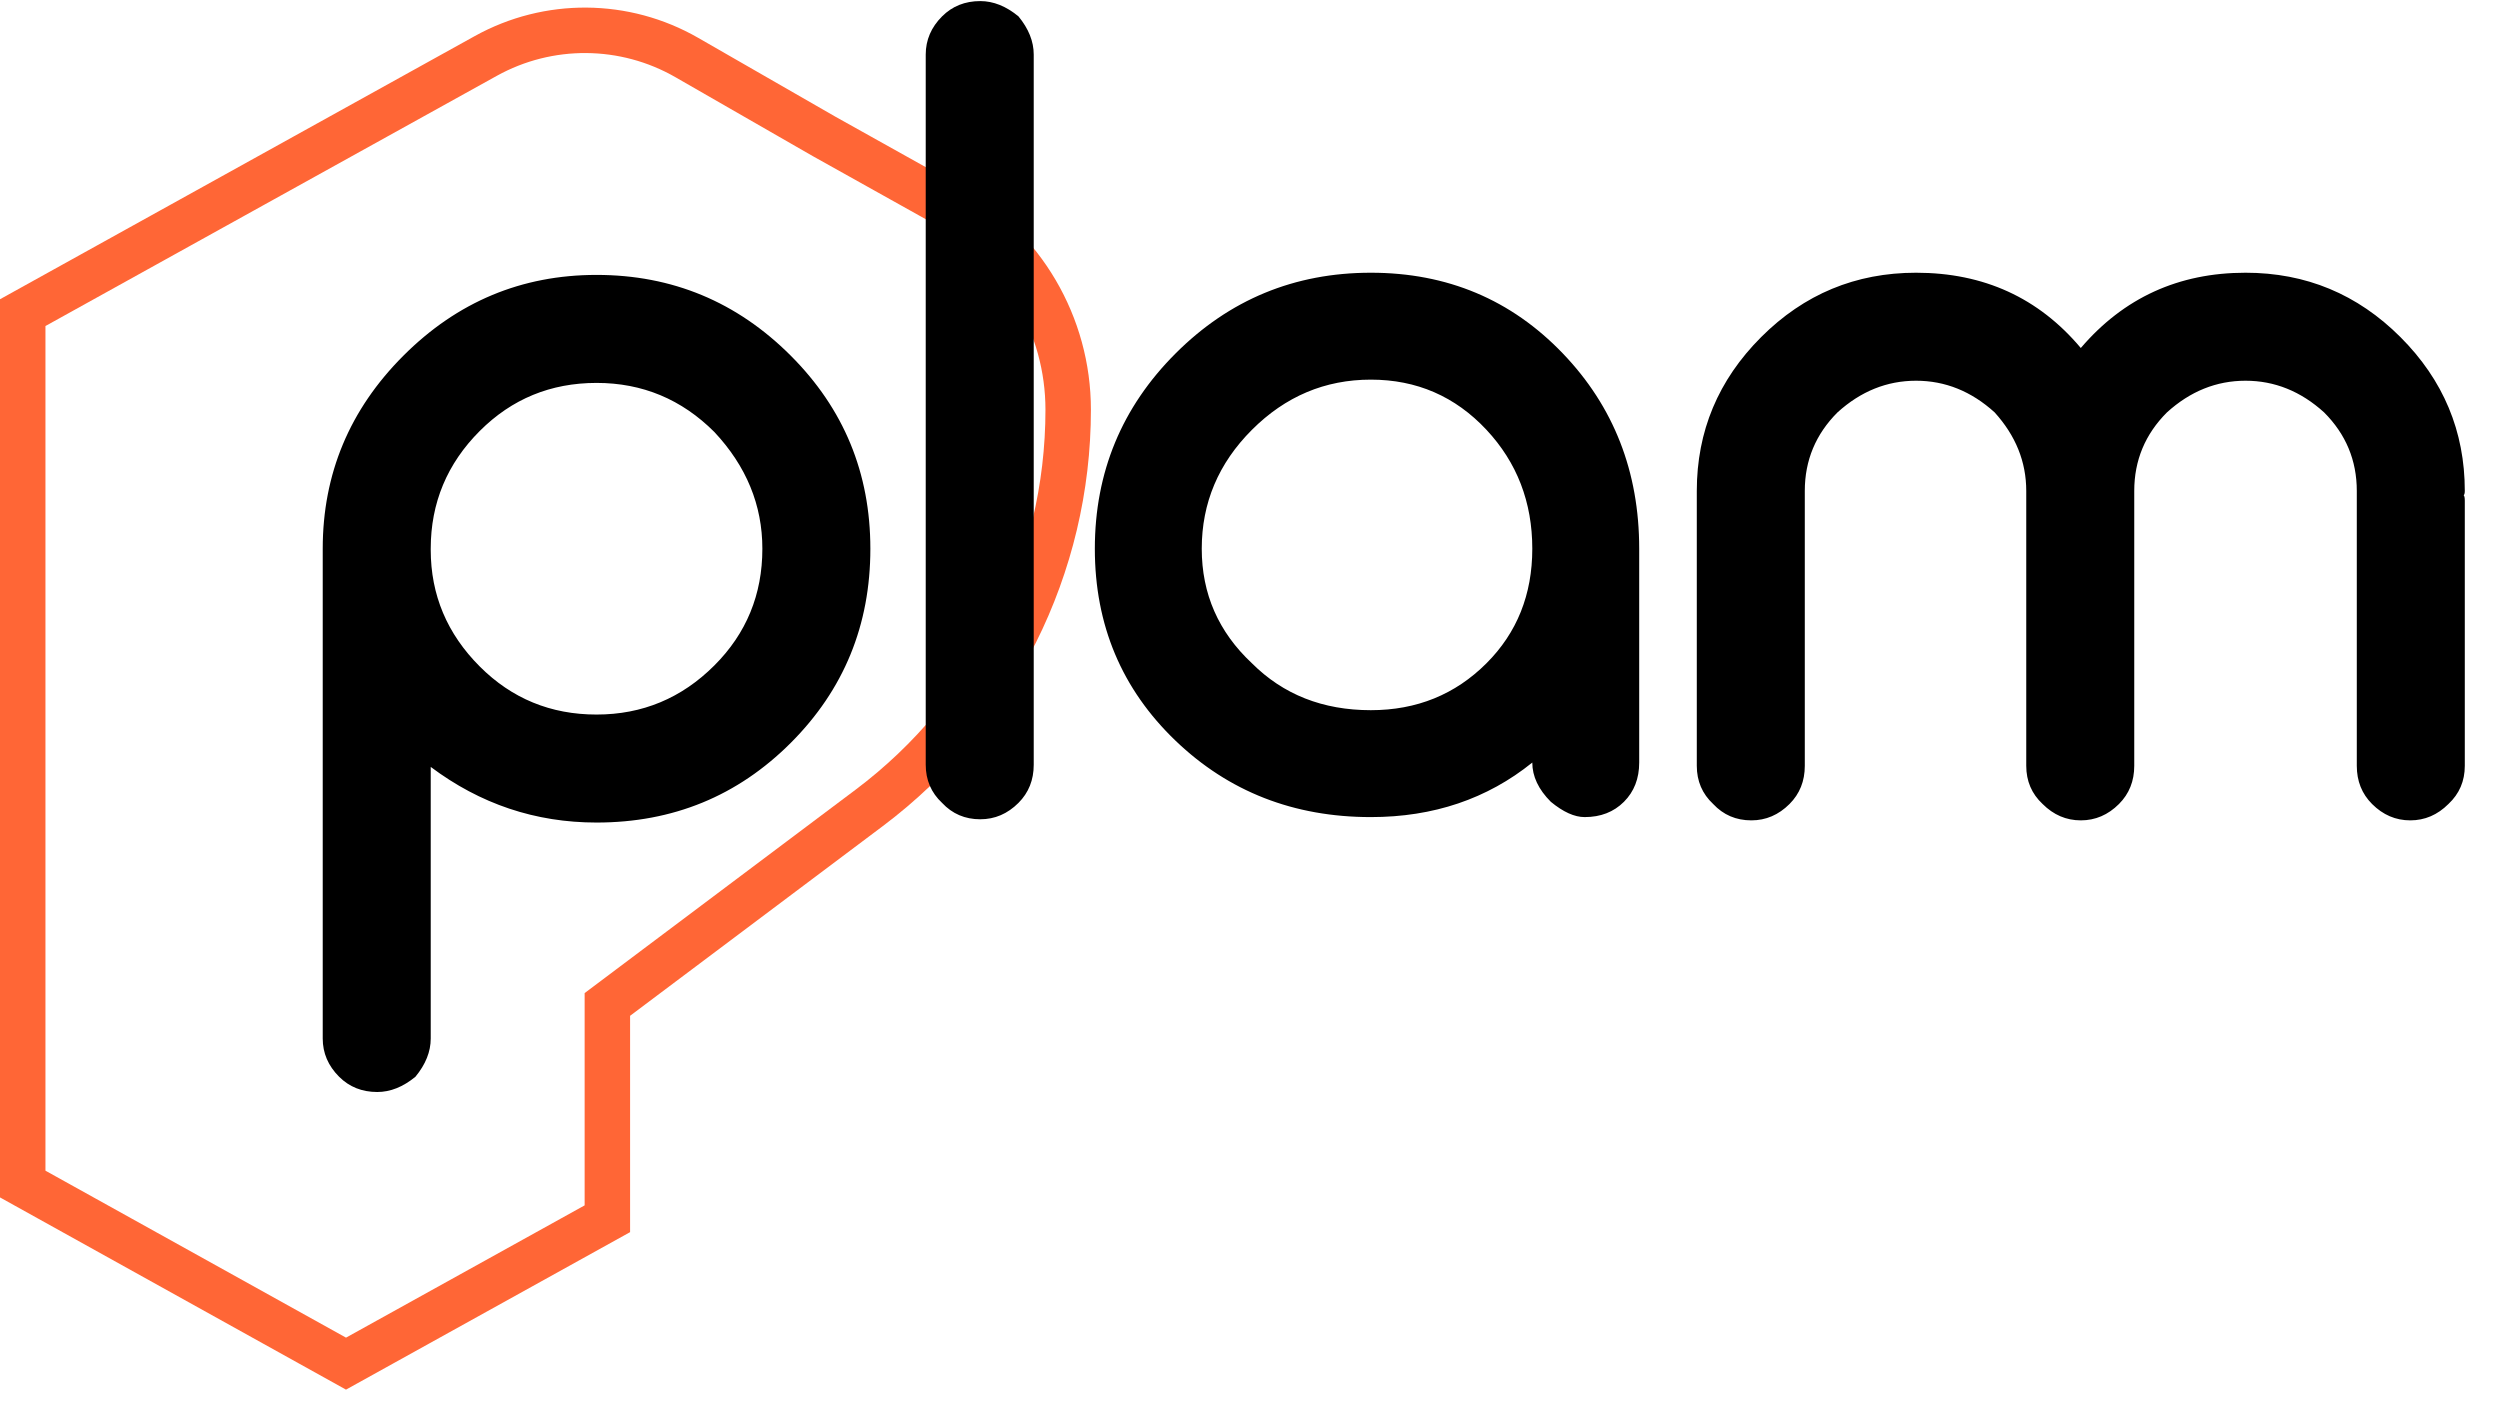
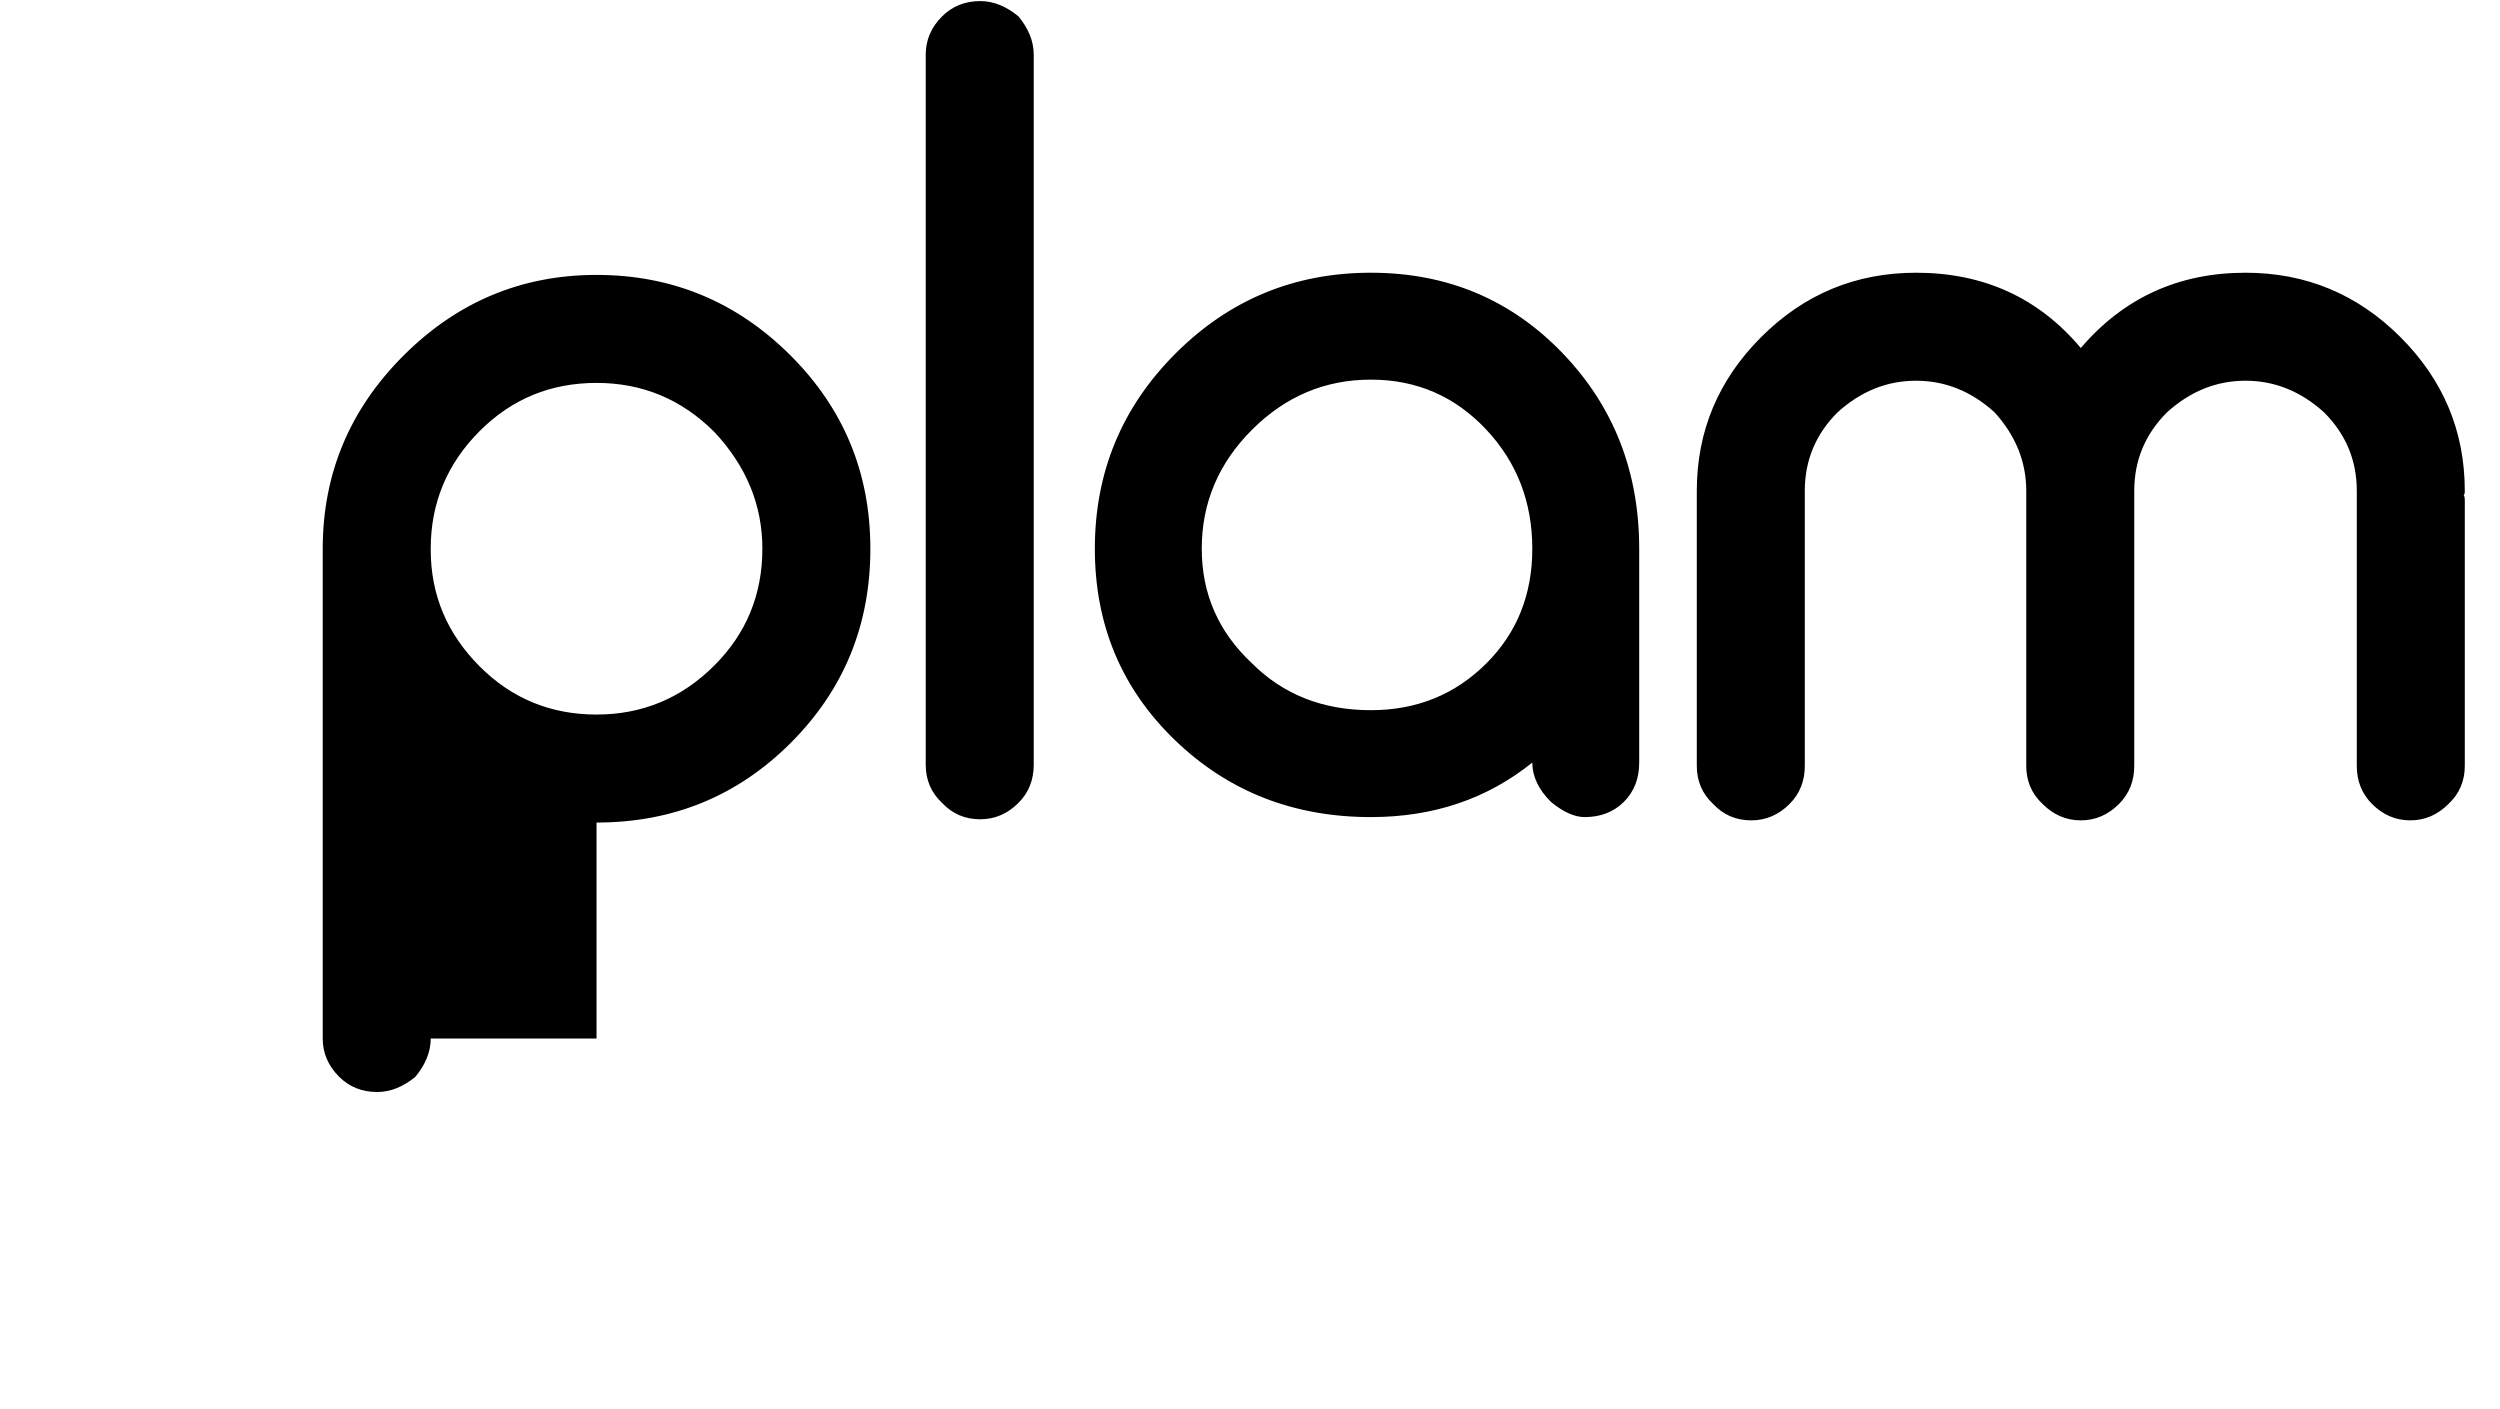
<svg xmlns="http://www.w3.org/2000/svg" width="110" height="62" viewBox="0 0 110 62" fill="none">
-   <path d="M1 13.756V52.098L15.224 60L26.724 53.625V44.195L38.244 35.548C43.756 31.41 47 24.92 47 18.027C47 14.306 44.987 10.876 41.738 9.061L36.257 6L30.22 2.531C27.487 0.96 24.13 0.934 21.373 2.463L13.408 6.878L1 13.756Z" stroke="#FF6636" stroke-width="2" />
-   <path d="M18.952 45.696C18.952 46.272 18.728 46.832 18.28 47.376C17.736 47.824 17.176 48.048 16.6 48.048C15.928 48.048 15.368 47.824 14.92 47.376C14.44 46.896 14.2 46.336 14.2 45.696V24.144C14.2 20.848 15.384 18.016 17.752 15.648C20.12 13.28 22.952 12.096 26.248 12.096C29.576 12.096 32.424 13.28 34.792 15.648C37.128 17.984 38.296 20.816 38.296 24.144C38.296 27.504 37.128 30.352 34.792 32.688C32.456 35.024 29.608 36.192 26.248 36.192C23.56 36.192 21.128 35.376 18.952 33.744V45.696ZM18.952 24.192C18.952 26.176 19.672 27.888 21.112 29.328C22.52 30.736 24.232 31.44 26.248 31.44C28.264 31.44 29.992 30.72 31.432 29.28C32.84 27.872 33.544 26.16 33.544 24.144C33.544 22.224 32.84 20.512 31.432 19.008C29.992 17.568 28.264 16.848 26.248 16.848C24.232 16.848 22.52 17.552 21.112 18.96C19.672 20.4 18.952 22.128 18.952 24.144V24.192ZM40.732 2.4C40.732 1.76 40.972 1.2 41.452 0.72C41.9 0.272 42.46 0.048 43.132 0.048C43.708 0.048 44.268 0.272 44.812 0.72C45.26 1.264 45.484 1.824 45.484 2.4V33.648C45.484 34.32 45.26 34.88 44.812 35.328C44.332 35.808 43.772 36.048 43.132 36.048C42.46 36.048 41.9 35.808 41.452 35.328C40.972 34.88 40.732 34.32 40.732 33.648V2.4ZM72.125 33.552C72.125 34.256 71.901 34.832 71.453 35.28C71.005 35.728 70.429 35.952 69.725 35.952C69.277 35.952 68.781 35.728 68.237 35.28C67.693 34.736 67.421 34.16 67.421 33.552C65.437 35.152 63.069 35.952 60.317 35.952C56.925 35.952 54.061 34.832 51.725 32.592C49.357 30.32 48.173 27.504 48.173 24.144C48.173 20.784 49.357 17.92 51.725 15.552C54.093 13.184 56.957 12 60.317 12C63.677 12 66.493 13.184 68.765 15.552C71.005 17.888 72.125 20.752 72.125 24.144V33.552ZM55.085 29.184C56.461 30.56 58.205 31.248 60.317 31.248C62.333 31.248 64.029 30.56 65.405 29.184C66.749 27.84 67.421 26.16 67.421 24.144C67.421 22.096 66.749 20.352 65.405 18.912C64.029 17.44 62.333 16.704 60.317 16.704C58.301 16.704 56.557 17.44 55.085 18.912C53.613 20.384 52.877 22.128 52.877 24.144C52.877 26.128 53.613 27.808 55.085 29.184ZM108.451 33.696C108.451 34.368 108.211 34.928 107.731 35.376C107.251 35.856 106.691 36.096 106.051 36.096C105.411 36.096 104.851 35.856 104.371 35.376C103.923 34.928 103.699 34.368 103.699 33.696V21.6C103.699 20.256 103.219 19.104 102.259 18.144C101.235 17.216 100.083 16.752 98.803 16.752C97.523 16.752 96.371 17.216 95.347 18.144C94.387 19.104 93.907 20.256 93.907 21.6V33.696C93.907 34.368 93.683 34.928 93.235 35.376C92.755 35.856 92.195 36.096 91.555 36.096C90.915 36.096 90.355 35.856 89.875 35.376C89.395 34.928 89.155 34.368 89.155 33.696V21.6C89.155 20.32 88.691 19.168 87.763 18.144C86.739 17.216 85.587 16.752 84.307 16.752C83.027 16.752 81.875 17.216 80.851 18.144C79.891 19.104 79.411 20.256 79.411 21.6V33.696C79.411 34.368 79.187 34.928 78.739 35.376C78.259 35.856 77.699 36.096 77.059 36.096C76.387 36.096 75.827 35.856 75.379 35.376C74.899 34.928 74.659 34.368 74.659 33.696V21.6C74.659 18.976 75.603 16.72 77.491 14.832C79.379 12.944 81.651 12 84.307 12C87.283 12 89.699 13.104 91.555 15.312C93.443 13.104 95.859 12 98.803 12C101.459 12 103.731 12.944 105.619 14.832C107.507 16.72 108.451 18.976 108.451 21.6C108.451 21.696 108.435 21.76 108.403 21.792C108.435 21.824 108.451 21.904 108.451 22.032V33.696Z" fill="black" />
+   <path d="M18.952 45.696C18.952 46.272 18.728 46.832 18.28 47.376C17.736 47.824 17.176 48.048 16.6 48.048C15.928 48.048 15.368 47.824 14.92 47.376C14.44 46.896 14.2 46.336 14.2 45.696V24.144C14.2 20.848 15.384 18.016 17.752 15.648C20.12 13.28 22.952 12.096 26.248 12.096C29.576 12.096 32.424 13.28 34.792 15.648C37.128 17.984 38.296 20.816 38.296 24.144C38.296 27.504 37.128 30.352 34.792 32.688C32.456 35.024 29.608 36.192 26.248 36.192V45.696ZM18.952 24.192C18.952 26.176 19.672 27.888 21.112 29.328C22.52 30.736 24.232 31.44 26.248 31.44C28.264 31.44 29.992 30.72 31.432 29.28C32.84 27.872 33.544 26.16 33.544 24.144C33.544 22.224 32.84 20.512 31.432 19.008C29.992 17.568 28.264 16.848 26.248 16.848C24.232 16.848 22.52 17.552 21.112 18.96C19.672 20.4 18.952 22.128 18.952 24.144V24.192ZM40.732 2.4C40.732 1.76 40.972 1.2 41.452 0.72C41.9 0.272 42.46 0.048 43.132 0.048C43.708 0.048 44.268 0.272 44.812 0.72C45.26 1.264 45.484 1.824 45.484 2.4V33.648C45.484 34.32 45.26 34.88 44.812 35.328C44.332 35.808 43.772 36.048 43.132 36.048C42.46 36.048 41.9 35.808 41.452 35.328C40.972 34.88 40.732 34.32 40.732 33.648V2.4ZM72.125 33.552C72.125 34.256 71.901 34.832 71.453 35.28C71.005 35.728 70.429 35.952 69.725 35.952C69.277 35.952 68.781 35.728 68.237 35.28C67.693 34.736 67.421 34.16 67.421 33.552C65.437 35.152 63.069 35.952 60.317 35.952C56.925 35.952 54.061 34.832 51.725 32.592C49.357 30.32 48.173 27.504 48.173 24.144C48.173 20.784 49.357 17.92 51.725 15.552C54.093 13.184 56.957 12 60.317 12C63.677 12 66.493 13.184 68.765 15.552C71.005 17.888 72.125 20.752 72.125 24.144V33.552ZM55.085 29.184C56.461 30.56 58.205 31.248 60.317 31.248C62.333 31.248 64.029 30.56 65.405 29.184C66.749 27.84 67.421 26.16 67.421 24.144C67.421 22.096 66.749 20.352 65.405 18.912C64.029 17.44 62.333 16.704 60.317 16.704C58.301 16.704 56.557 17.44 55.085 18.912C53.613 20.384 52.877 22.128 52.877 24.144C52.877 26.128 53.613 27.808 55.085 29.184ZM108.451 33.696C108.451 34.368 108.211 34.928 107.731 35.376C107.251 35.856 106.691 36.096 106.051 36.096C105.411 36.096 104.851 35.856 104.371 35.376C103.923 34.928 103.699 34.368 103.699 33.696V21.6C103.699 20.256 103.219 19.104 102.259 18.144C101.235 17.216 100.083 16.752 98.803 16.752C97.523 16.752 96.371 17.216 95.347 18.144C94.387 19.104 93.907 20.256 93.907 21.6V33.696C93.907 34.368 93.683 34.928 93.235 35.376C92.755 35.856 92.195 36.096 91.555 36.096C90.915 36.096 90.355 35.856 89.875 35.376C89.395 34.928 89.155 34.368 89.155 33.696V21.6C89.155 20.32 88.691 19.168 87.763 18.144C86.739 17.216 85.587 16.752 84.307 16.752C83.027 16.752 81.875 17.216 80.851 18.144C79.891 19.104 79.411 20.256 79.411 21.6V33.696C79.411 34.368 79.187 34.928 78.739 35.376C78.259 35.856 77.699 36.096 77.059 36.096C76.387 36.096 75.827 35.856 75.379 35.376C74.899 34.928 74.659 34.368 74.659 33.696V21.6C74.659 18.976 75.603 16.72 77.491 14.832C79.379 12.944 81.651 12 84.307 12C87.283 12 89.699 13.104 91.555 15.312C93.443 13.104 95.859 12 98.803 12C101.459 12 103.731 12.944 105.619 14.832C107.507 16.72 108.451 18.976 108.451 21.6C108.451 21.696 108.435 21.76 108.403 21.792C108.435 21.824 108.451 21.904 108.451 22.032V33.696Z" fill="black" />
</svg>